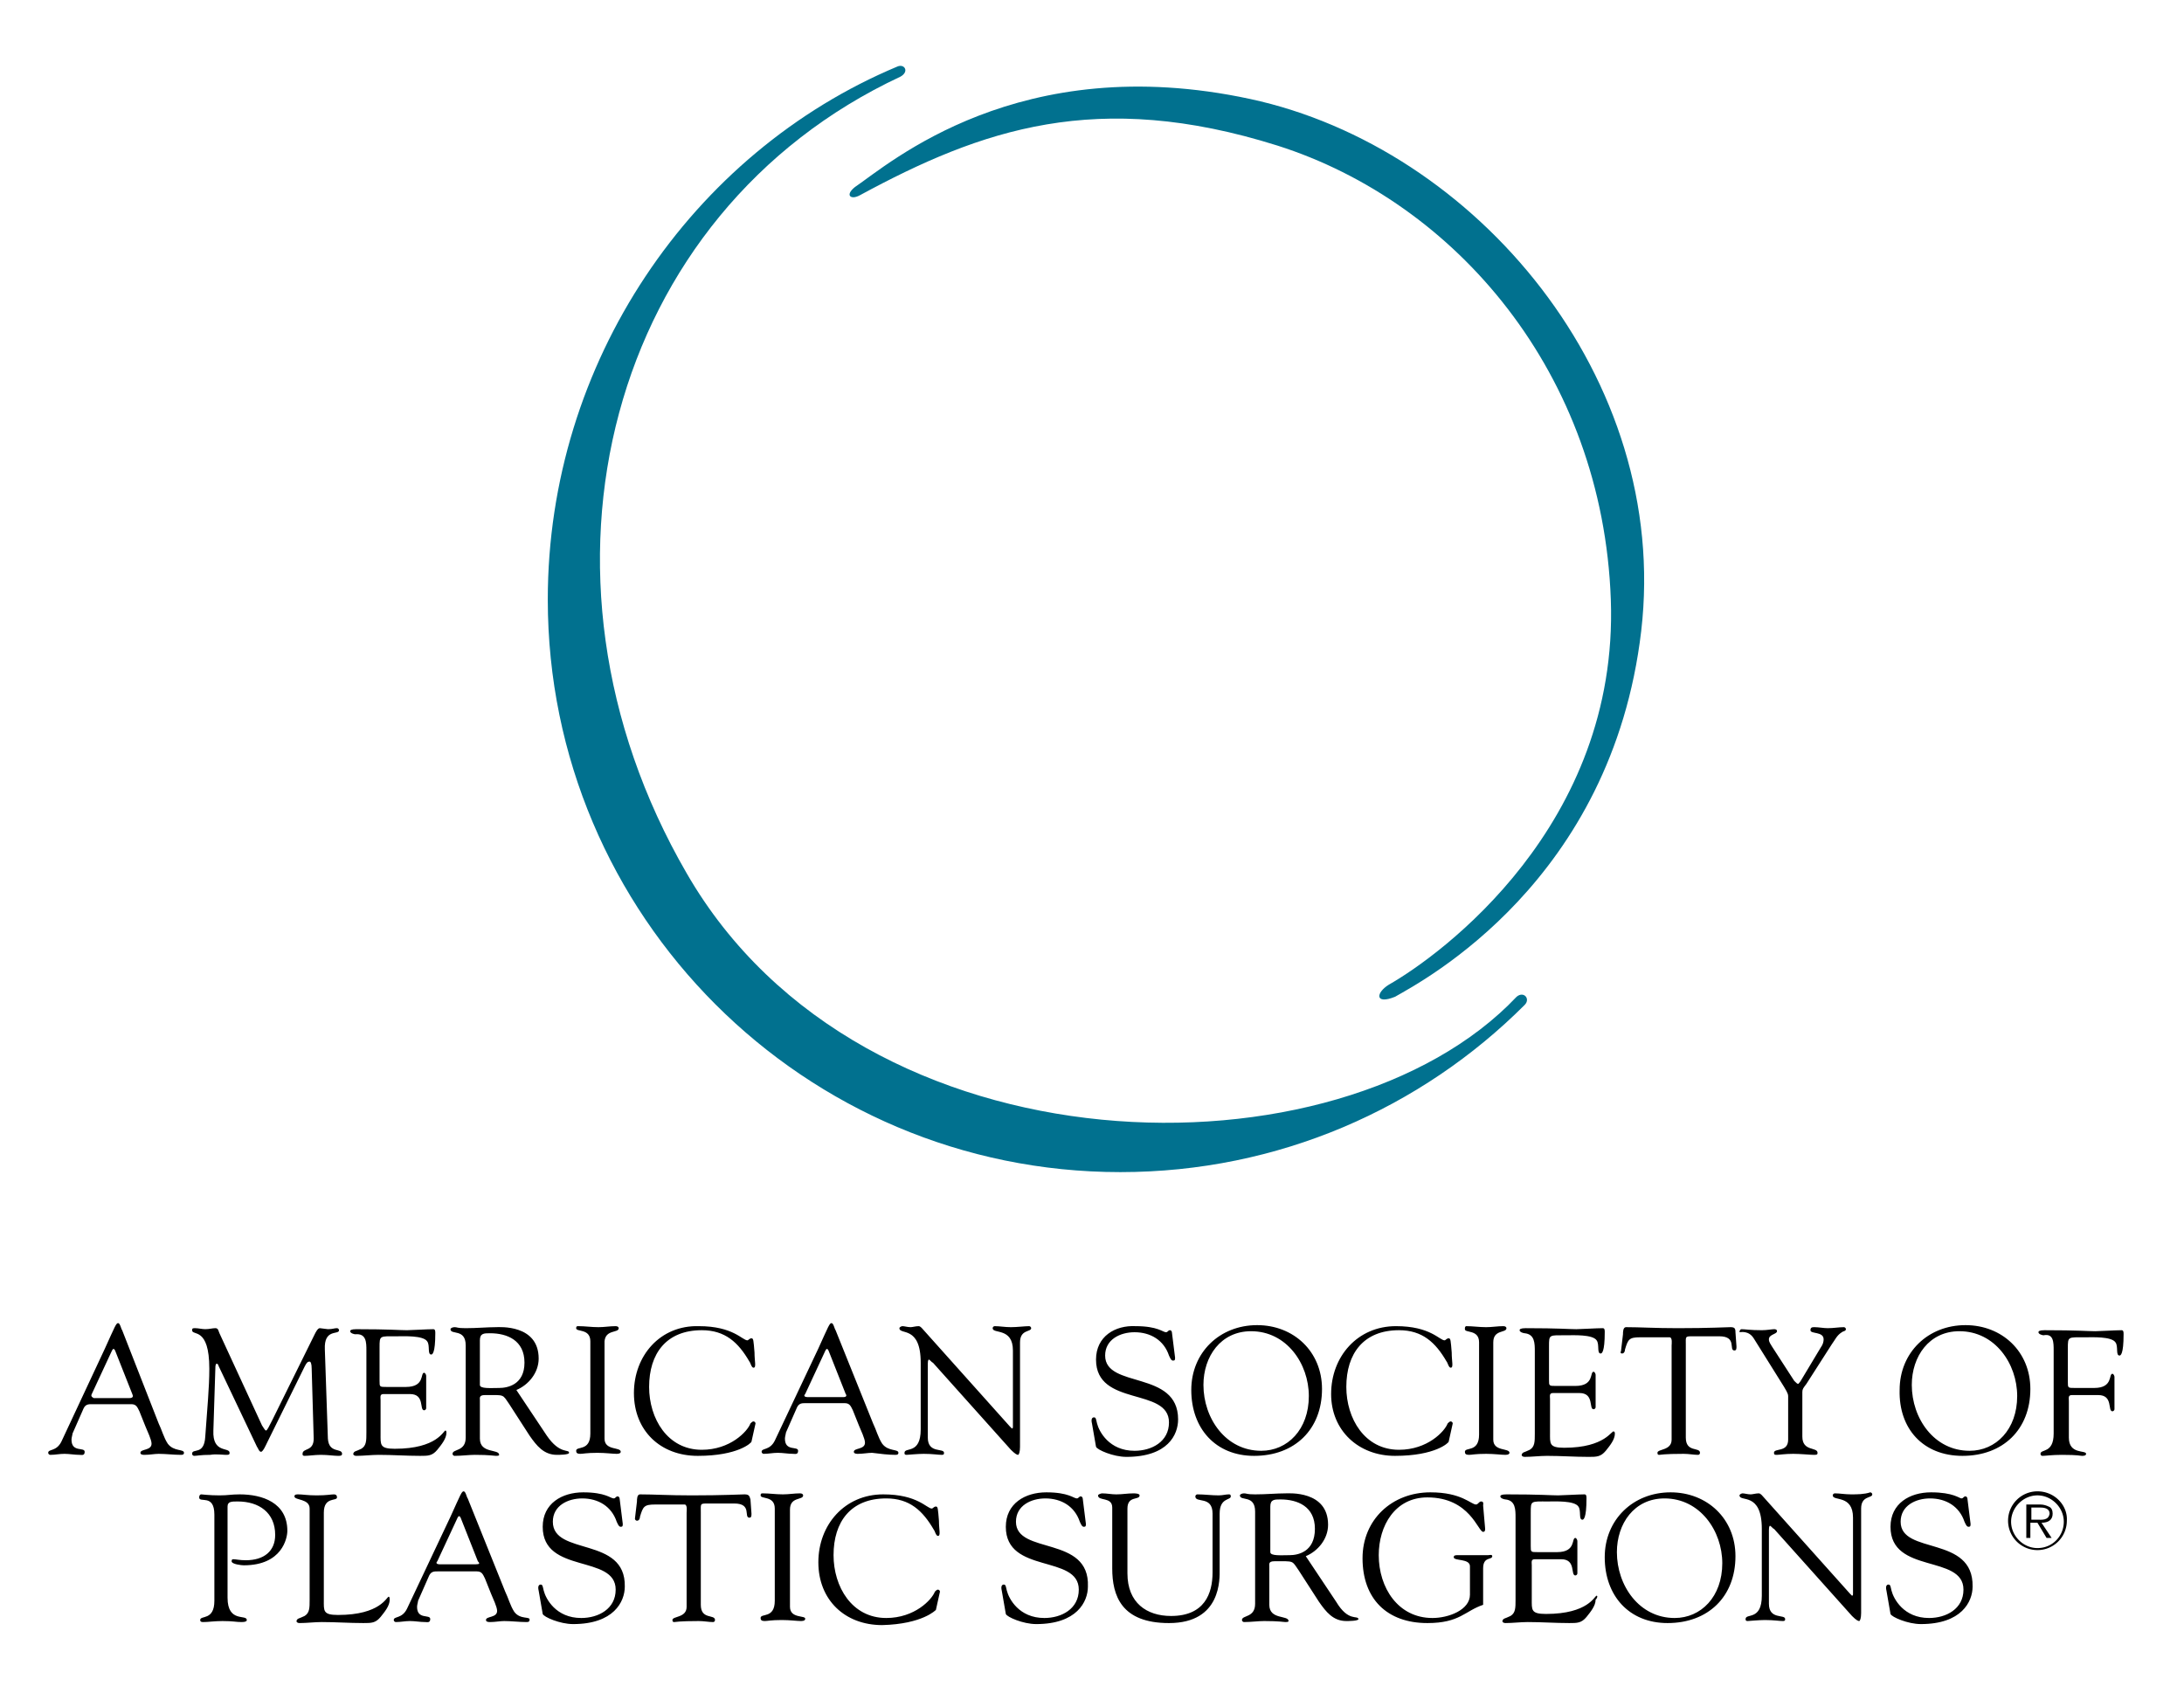
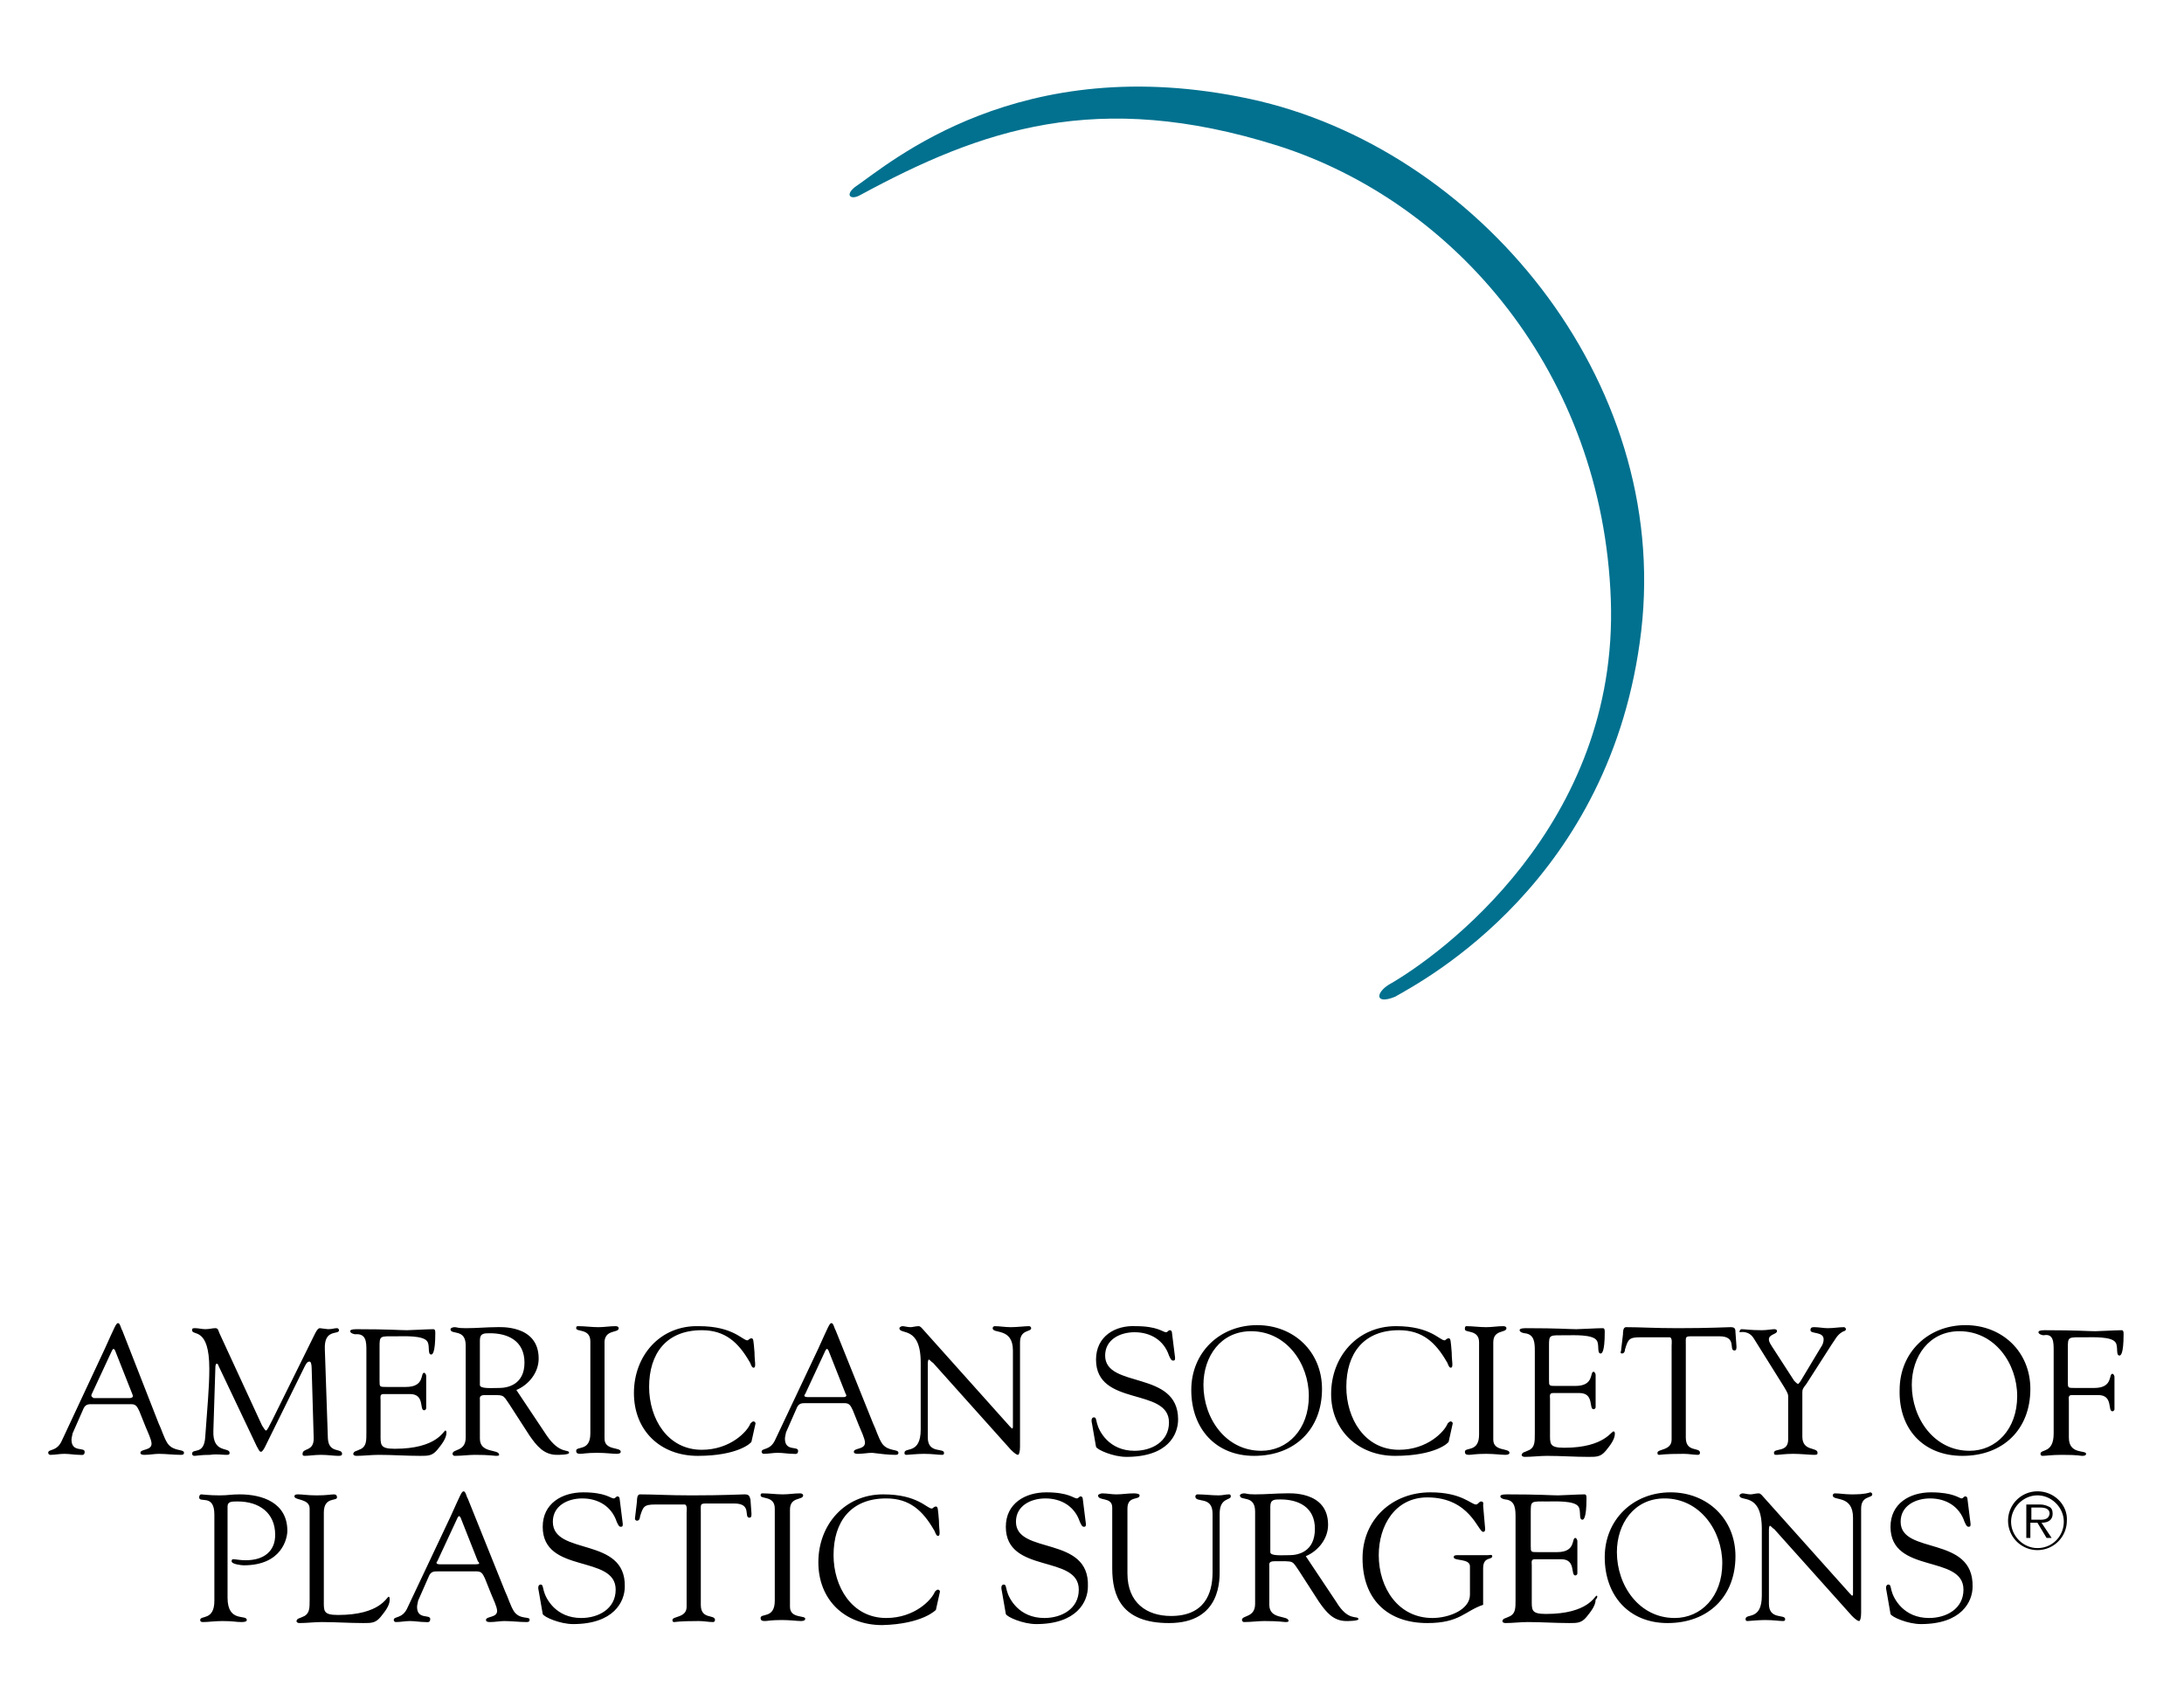
<svg xmlns="http://www.w3.org/2000/svg" width="536" height="419" viewBox="53.5 32.5 536 419">
  <path d="M553.533 398.507a7.217 7.217 0 00-7.212 7.212 7.218 7.218 0 007.212 7.213 7.218 7.218 0 007.213-7.213c.249-3.731-2.984-7.212-7.213-7.212zm0 13.928c-3.481 0-6.466-2.985-6.466-6.467s2.984-6.467 6.466-6.467 6.467 2.985 6.467 6.467-2.735 6.467-6.467 6.467z" />
  <path d="M557.265 403.979c0-.746-.249-1.492-.995-1.741-.497-.249-1.243-.497-1.989-.497h-3.482v8.207h.995v-3.73h1.74l2.239 3.73h1.243l-2.487-3.73c1.741-.001 2.736-.747 2.736-2.239zm-3.732 1.492h-1.492v-2.984h2.238c.995 0 2.239.248 2.239 1.492-.248 1.74-1.99 1.492-2.985 1.492z" />
  <g fill="#01718F">
-     <path d="M427.689 279.128c-25.368 25.368-60.436 41.037-99.233 41.037-77.596 0-140.518-62.923-140.518-140.519 0-58.197 35.316-109.679 85.803-130.819 1.741-.746 2.985 1.244.746 2.487-71.378 33.326-95.253 121.617-52.477 195.482 43.275 75.108 160.415 76.104 203.689 30.342 1.741-1.492 3.483.498 1.99 1.99z" />
    <path d="M263.295 78.423c8.456-5.72 40.29-33.824 96.995-21.637 55.461 11.938 103.213 68.642 96 130.57-7.212 61.43-53.472 85.803-60.435 89.783-4.975 1.989-4.727-.995-1.492-2.984 12.684-7.213 56.455-39.047 54.466-94.508-1.99-55.461-38.052-97.492-81.824-111.419-44.269-13.928-72.622-3.979-102.466 12.187-2.239 1.241-3.731-.002-1.244-1.992z" />
  </g>
  <path d="M377.948 373.388c0-9.202-6.964-15.669-15.917-15.669-9.202 0-16.166 6.716-16.166 15.917 0 9.451 5.969 16.166 15.42 16.166 9.948 0 16.663-6.466 16.663-16.414zm-29.098-.995c0-6.964 4.229-13.182 11.689-13.182 8.705 0 14.176 7.959 14.176 15.917 0 8.208-5.223 13.431-11.689 13.431-8.705 0-14.176-7.959-14.176-16.166zm-75.606 17.161c.249 0 .746 0 .746-.498 0-.994-2.487-.248-3.979-2.238-.995-1.492-1.492-3.481-2.238-4.974l-9.202-22.881c-.249-.249-.497-1.741-.995-1.741s-.746.746-3.233 6.218l-10.694 22.632c-1.243 2.487-3.233 1.741-3.233 2.736 0 .248.249.497.498.497 1.243 0 2.238-.249 3.481-.249 1.244 0 2.487.249 3.731.249.497 0 1.243.249 1.243-.746 0-1.243-3.233.249-3.233-2.984 0-.498.249-1.244.249-1.492l2.736-6.218c.498-.995 1.244-.995 1.99-.995h9.699c1.244 0 1.492.746 1.99 1.741l1.492 3.73c.498 1.243 1.492 3.233 1.492 4.229 0 1.74-2.736 1.243-2.736 2.238 0 .497.746.497.995.497 1.244 0 2.487-.249 3.482-.249 1.988.249 3.977.498 5.719.498zm-12.684-14.177h-8.953c-.498 0-.995-.249-.498-.746l4.974-10.694c.249-.497.497-.497.746 0l4.228 10.694c.249.249.249.746-.497.746zM74.28 388.808c0-1.244-3.233.248-3.233-2.985 0-.497.249-1.243.249-1.492l2.736-6.217c.497-.995 1.243-.995 1.989-.995h9.7c1.244 0 1.492.746 1.99 1.741l1.492 3.73c.498 1.243 1.492 3.232 1.492 4.228 0 1.741-2.736 1.243-2.736 2.238 0 .498.746.498.995.498 1.244 0 2.487-.249 3.482-.249 1.741 0 3.731.249 5.472.249.249 0 .746 0 .746-.498 0-.995-2.487-.249-3.979-2.238-.995-1.492-1.492-3.481-2.238-4.974l-8.953-22.881c-.249-.249-.498-1.741-.995-1.741s-.746.746-3.233 6.218L68.56 386.32c-1.244 2.487-3.233 1.74-3.233 2.735 0 .249.249.498.498.498 1.244 0 2.238-.249 3.482-.249s2.487.249 3.73.249c.497.001 1.243.249 1.243-.745zm1.741-14.177l4.974-10.694c.249-.497.498-.497.746 0l4.228 10.694c.249.497.249.995-.746.995h-8.704c-.498-.249-.747-.498-.498-.995zm32.829 14.923c.746 0 .995 0 .995-.498 0-1.492-4.228.249-3.979-5.472l.498-15.668c0-.497.249-.746.249-.746.249 0 .498.249.498.497l9.451 19.896c.249.249.498 1.244.995 1.244.498 0 1.244-1.741 1.492-2.239l9.202-18.652c.498-.995.746-1.243 1.244-1.243.249 0 .498.497.498 1.74l.497 17.161c0 3.233-2.735 2.238-2.735 3.73 0 .249 0 .497.497.497.995 0 2.487-.248 3.979-.248 1.741 0 3.233.248 4.228.248.498 0 .995 0 .995-.497 0-1.492-3.233 0-3.482-3.73l-.746-21.887c-.249-5.223 3.482-3.481 3.482-4.725 0-.249-.249-.498-.498-.498-.746 0-.995.249-2.238.249-.249 0-1.741-.249-1.989-.249-.498 0-.995.995-1.244 1.492l-10.446 21.141c-.746 1.492-1.243 2.486-1.492 2.486-.249 0-.498-.497-.995-1.243l-10.446-22.632c-.249-.498-.249-1.244-.995-1.244s-1.492.249-2.487.249c-.746 0-1.741-.249-2.487-.249-.498 0-.746 0-.746.498 0 1.492 4.228-.995 4.228 9.45 0 4.726-.498 9.451-.995 16.663-.249 4.726-3.233 2.736-3.233 4.229 0 .249.249.497.498.497.746 0 1.492-.248 3.979-.248 1.241-.248 3.231.001 3.728.001zm34.57-25.617v20.146c0 1.989 0 3.233-1.244 3.979-1.492.746-1.741.497-1.99 1.243 0 .249.249.497.746.497 1.741 0 3.73-.248 5.472-.248 3.482 0 6.715.248 10.197.248 1.99 0 2.984 0 4.228-1.492.995-1.243 2.238-2.735 2.238-4.228 0 0 0-.498-.249-.498-.498 0-1.99 4.478-12.436 4.478-3.73 0-3.482-.995-3.482-3.731v-8.207c0-.746-.249-1.492.746-1.492h6.466c3.731 0 2.239 3.979 3.482 3.979.249 0 .498-.249.498-.497v-7.959c0-.249-.249-.746-.498-.746-.995 0 .249 3.481-4.477 3.481h-4.726c-1.741 0-1.741 0-1.741-1.492v-8.207c0-2.984 0-2.735 4.228-2.735 1.741 0 6.466-.249 7.461 1.243.746.995 0 3.233.995 3.233.249 0 .995-.249.995-5.223 0-.498 0-.995-.498-.995-1.492 0-5.471.249-6.466.249-1.741 0-4.228-.249-12.435-.249-1.244 0-1.492.249-1.492.497 0 .498.995.746 1.244.746 2.738-.248 2.738 1.99 2.738 3.98zm24.373-1.244v22.632c0 3.481-3.233 2.735-3.233 3.979 0 .249.249.497.498.497 1.741 0 3.482-.248 4.974-.248 3.73 0 4.725.248 5.223.248.249 0 .746 0 .746-.248 0-1.493-4.726-.249-4.726-3.979v-9.451c0-.497-.249-1.243 1.244-1.243 4.974 0 4.228-.249 5.969 2.238l4.974 7.71c1.741 2.486 3.482 4.725 6.715 4.725.497 0 2.984 0 2.984-.497 0-.995-2.238.497-5.472-4.228l-7.461-11.192c2.984-1.243 5.472-4.228 5.472-7.71 0-8.455-9.7-7.709-10.446-7.709-2.238 0-4.726.248-7.461.248-2.239 0-1.99-.248-2.736-.248-.498 0-.995.248-.995.497 0 1.492 3.731-.249 3.731 3.979zm3.481 4.726v-5.97c0-1.74.995-1.74 2.487-1.74 4.228 0 8.456 1.74 8.456 7.212s-4.228 6.218-6.218 6.218-4.726.249-4.726-.746v-4.974h.001zm34.073-8.954c0-.248-.249-.497-.746-.497-1.492 0-2.736.249-4.228.249-1.741 0-3.233-.249-4.974-.249-.249 0-.498 0-.498.497 0 .995 3.482 0 3.482 3.233v22.632c0 4.478-3.482 2.985-3.482 4.229 0 .497.249.746.995.746s1.492-.249 4.228-.249c1.989 0 3.73.249 4.725.249.746 0 .995-.249.995-.497 0-1.244-3.979-.249-3.979-3.233v-23.876c.249-2.985 3.482-1.99 3.482-3.234zm3.731 15.917c0 9.202 6.466 15.42 15.668 15.42 9.948 0 13.181-3.233 13.181-3.481l.995-4.477c0-.249-.249-.498-.498-.498s-.498.249-.746.498c-.746 1.989-4.974 6.466-11.938 6.466-8.456 0-12.933-7.71-12.933-15.42 0-8.207 4.228-13.927 12.933-13.927 5.72 0 8.954 2.984 11.689 7.71.249.248.497 1.492.995 1.492.746 0 .249-1.492.249-3.73-.249-2.985-.249-3.482-.746-3.482s-.746.497-.995.497c-1.244 0-3.482-3.481-11.938-3.481-9.45-.25-15.916 7.212-15.916 16.413zm70.383-7.461v16.415c0 6.218-3.979 4.228-3.979 5.72 0 .249 0 .498.498.498.249 0 2.735-.249 4.228-.249 2.239 0 3.482.249 4.477.249.497 0 .497-.249.497-.498 0-1.243-3.979.249-3.979-3.73V367.17c0-.995.249-.995.249-.995.249 0 .746.746.995.746l19.15 21.389c.995.995 1.492 1.244 1.741 1.244.249 0 .497-.746.497-1.99v-25.616c0-3.233 2.736-2.487 2.736-3.482 0-.248-.249-.497-.498-.497-.995 0-2.984.249-4.477.249s-2.736-.249-3.979-.249c-.249 0-.498.249-.498.497 0 1.492 4.974-.248 4.974 5.472v18.653c0 .248 0 .497-.249.497l-.498-.497-21.14-23.627c-.249-.249-.746-.995-1.243-.995-.746 0-1.492.249-1.99.249-.746 0-1.492-.249-1.99-.249-.249 0-.746.249-.746.497.001 1.74 5.224-.747 5.224 8.455zm43.026-.746c0 11.689 17.906 6.715 17.906 15.42 0 4.726-4.228 6.964-8.456 6.964-6.217 0-8.704-4.726-9.201-6.715-.249-.995-.249-1.492-.746-1.492-.498 0-.746.497-.498 1.492l.995 5.72c.249.746 4.228 2.487 7.461 2.487 10.196 0 12.685-5.472 12.685-9.202 0-12.187-17.907-7.461-17.907-15.668 0-3.979 3.73-5.721 7.212-5.721 3.979 0 7.213 1.989 8.456 5.721.249.497.497 1.243.995 1.243s.498-.249.498-.746l-.747-5.969c0-.498-.249-.746-.497-.746-.498 0-.498.497-.995.497-.746 0-1.989-1.492-7.461-1.492-4.974-.249-9.7 2.487-9.7 8.207zm73.368 23.627c9.947 0 13.181-3.233 13.181-3.481l.995-4.477c0-.249-.249-.498-.498-.498-.248 0-.497.249-.746.498-.746 1.989-4.974 6.466-11.938 6.466-8.456 0-12.933-7.71-12.933-15.42 0-8.207 4.228-13.927 12.933-13.927 5.721 0 8.953 2.984 11.689 7.71.248.248.497 1.492.994 1.492.746 0 .249-1.492.249-3.73-.249-2.985-.249-3.482-.746-3.482s-.746.497-.995.497c-1.243 0-3.481-3.481-11.938-3.481-9.451 0-15.917 7.461-15.917 16.663.002 8.952 6.716 15.17 15.67 15.17zm17.161-31.088c0 .995 3.481 0 3.481 3.233v22.632c0 4.477-3.481 2.984-3.481 4.229 0 .497.249.746.995.746s1.492-.249 4.228-.249c1.989 0 3.73.249 4.726.249.746 0 .995-.249.995-.498 0-1.243-3.979-.248-3.979-3.233v-23.875c0-3.233 3.232-2.238 3.232-3.482 0-.248-.248-.497-.746-.497-1.492 0-2.735.249-4.228.249-1.741 0-3.233-.249-4.974-.249-.249.248-.249.248-.249.745zm24.373 29.099c-3.73 0-3.481-.995-3.481-3.73v-8.208c0-.746-.249-1.492.746-1.492h6.466c3.73 0 2.238 3.979 3.482 3.979.248 0 .497-.248.497-.497v-7.959c0-.248-.249-.746-.497-.746-.995 0 .248 3.482-4.478 3.482h-4.725c-1.741 0-1.741 0-1.741-1.492v-8.208c0-2.984 0-2.735 4.228-2.735 1.741 0 6.467-.249 7.462 1.243.746.995 0 3.233.994 3.233.249 0 .995-.249.995-5.223 0-.497 0-.995-.497-.995-1.492 0-5.472.249-6.467.249-1.741 0-4.228-.249-12.436-.249-1.243 0-1.492.249-1.492.498 0 .497.995.746 1.244.746 2.486.248 2.486 2.486 2.486 4.477v20.145c0 1.99 0 3.233-1.243 3.979-1.492.746-1.741.498-1.989 1.244 0 .248.248.497.746.497 1.74 0 3.73-.249 5.471-.249 3.482 0 6.716.249 10.197.249 1.99 0 2.984 0 4.229-1.492.994-1.244 2.238-2.736 2.238-4.229 0 0 0-.497-.249-.497-.497-.497-1.989 3.98-12.186 3.98zm14.175-23.13c.498 0 .746-.497.746-.994.746-2.487.995-2.985 3.73-2.985h7.213c.746 0 .497 1.741.497 1.99v23.129c0 2.736-3.481 2.239-3.481 3.233 0 .498.249.498.497.498.249 0 .995-.249 5.969-.249 1.244 0 2.487.249 3.482.249.497 0 .497-.498.497-.498 0-1.492-3.481 0-3.481-3.73v-22.632c0-2.238-.249-2.238 1.74-2.238h6.467c4.477 0 2.238 3.481 3.73 3.481.497 0 .497-.497.497-.994l-.248-3.482c0-.995-.249-1.243-1.244-1.243-.994 0-4.974.248-12.933.248-5.72 0-9.202-.248-12.684-.248-.746 0-.746 1.243-.746 1.74l-.497 4.229c-.248.248.001.496.249.496zm32.332-3.731l7.461 11.938c.249.498.995 1.492.995 2.238v10.694c0 3.233-3.482 1.99-3.482 3.233 0 .498.249.498.746.498.498 0 1.99-.249 3.979-.249 1.741 0 4.229.249 4.975.249s.994 0 .994-.498c0-1.492-3.73-.248-3.73-3.979v-10.942c0-.746.249-.995.995-1.99l6.218-9.699c.746-.995 1.243-2.238 2.486-2.984.249-.249.995-.249.995-.746 0-.249-.249-.497-.497-.497-1.244 0-2.487.248-3.979.248-.995 0-2.238-.248-3.233-.248-.497 0-.994 0-.994.746 0 .994 3.232.248 3.232 2.238 0 1.243-.746 1.989-.994 2.487l-4.477 7.461c-.249.497-.746.994-.746.994-.249 0-.498-.248-.995-.746l-5.472-8.456c-.249-.497-.746-.994-.746-1.74 0-1.244 1.989-1.244 1.989-1.99 0-.497-.497-.497-.746-.497-.497 0-1.74.249-2.984.249-2.984 0-3.979-.249-4.974-.249-.249 0-.498.249-.498.746.249-.001 2.239-.498 3.482 1.491zm51.234 28.85c9.948 0 16.663-6.466 16.663-16.414 0-9.202-6.964-15.669-15.917-15.669-9.202 0-16.166 6.715-16.166 15.917-.249 9.451 5.72 16.166 15.42 16.166zm-.746-30.591c8.704 0 14.176 7.959 14.176 15.917 0 8.208-5.223 13.431-11.689 13.431-8.704 0-14.176-7.959-14.176-16.166-.001-6.964 4.227-13.182 11.689-13.182zm23.129 4.726v20.394c0 4.975-3.233 3.73-3.233 4.975 0 0 0 .497.498.497.746 0 2.238-.248 4.726-.248 4.228 0 4.477.248 4.974.248.249 0 .995 0 .995-.497 0-.995-4.229.249-4.229-3.979v-8.953c0-.746-.248-1.492.746-1.492h6.467c3.73 0 2.238 3.979 3.481 3.979.249 0 .498-.249.498-.498v-7.958c0-.249-.249-.746-.498-.746-.994 0 .249 3.481-4.477 3.481h-4.726c-1.74 0-1.74 0-1.74-1.492v-8.207c0-2.984 0-2.736 4.228-2.736 1.741 0 6.467-.248 7.461 1.244.746.994 0 3.232.995 3.232.249 0 .995-.248.995-5.223 0-.497 0-.994-.498-.994-1.492 0-5.471.248-6.466.248-1.741 0-4.229-.248-12.436-.248-1.243 0-1.492.248-1.492.497 0 .497.995.746 1.243.746 2.488-.498 2.488 1.74 2.488 3.73zM179.73 428.103c-.995-1.492-1.492-3.481-2.238-4.975l-9.202-22.881c-.249-.248-.497-1.74-.995-1.74s-.746.746-3.233 6.218l-10.694 22.632c-1.243 2.487-3.233 1.741-3.233 2.735 0 .249.249.498.498.498 1.243 0 2.238-.249 3.481-.249 1.244 0 2.487.249 3.731.249.497 0 1.243.248 1.243-.746 0-1.244-3.233.248-3.233-2.984 0-.498.249-1.244.249-1.492l2.736-6.218c.498-.995 1.244-.995 1.99-.995h9.699c1.244 0 1.492.746 1.99 1.741l1.492 3.73c.498 1.243 1.492 3.233 1.492 4.228 0 1.741-2.736 1.244-2.736 2.238 0 .498.746.498.995.498 1.244 0 2.487-.249 3.482-.249 1.741 0 3.73.249 5.471.249.249 0 .746 0 .746-.498.249-.994-2.238 0-3.731-1.989zm-9.45-11.69h-8.953c-.498 0-.995-.248-.498-.746l4.974-10.694c.249-.497.497-.497.746 0l4.228 10.694c.497.498.497.746-.497.746zm-57.948-17.16c-2.238 0-2.736.248-4.974.248-2.487 0-4.228-.248-4.477-.248s-.498.248-.498.746c0 1.492 3.73-.995 3.73 4.228v21.141c0 4.974-3.481 3.481-3.481 4.725 0 .498.497.498.746.498 1.243 0 2.735-.249 4.725-.249 2.736 0 3.233.249 4.726.249.995 0 1.244-.249 1.244-.498 0-1.492-4.726.746-4.726-5.472v-22.383c0-1.244.995-1.244 2.487-1.244 5.223 0 9.202 2.736 9.202 8.208 0 3.979-2.736 6.218-7.212 6.218-1.492 0-2.487-.249-2.984-.249-.249 0-.498 0-.498.497 0 .746 2.487.995 2.985.995 9.451 0 10.694-6.715 10.694-8.456 0-6.965-6.218-8.954-11.689-8.954zm36.559 25.119c-.498 0-1.99 4.477-12.435 4.477-3.73 0-3.482-.995-3.482-3.73V403.73c0-3.979 3.233-2.736 3.233-3.73 0-.498-.249-.746-.746-.746-.746 0-1.741.248-4.228.248-2.238 0-3.481-.248-4.477-.248-.497 0-.995 0-.995.497 0 .995 3.73.497 3.73 2.984v22.384c0 1.989 0 3.233-1.244 3.979-1.492.746-1.741.497-1.989 1.243 0 .249.249.497.746.497 1.741 0 3.73-.248 5.471-.248 3.482 0 6.715.248 10.197.248 1.99 0 2.985 0 4.228-1.492.995-1.243 2.238-2.735 2.238-4.228.002-.249.002-.746-.247-.746zm40.29-18.404c0-3.979 3.731-5.721 7.212-5.721 3.979 0 7.213 1.99 8.456 5.721.249.497.498 1.243.995 1.243s.497-.248.497-.746l-.746-5.969c0-.497-.249-.746-.497-.746-.498 0-.498.497-.995.497-.746 0-1.99-1.492-7.461-1.492-5.223 0-9.948 2.736-9.948 8.456 0 11.689 17.907 6.715 17.907 15.42 0 4.726-4.228 6.964-8.456 6.964-6.218 0-8.705-4.726-9.202-6.715-.249-.995-.249-1.492-.746-1.492s-.746.497-.497 1.492l.995 5.72c.249.746 4.228 2.487 7.461 2.487 9.948 0 12.684-5.472 12.684-9.202.248-12.436-17.659-7.461-17.659-15.917zm47.006-6.715c-.995 0-4.974.248-12.933.248-5.72 0-9.202-.248-12.684-.248-.746 0-.746 1.243-.746 1.74l-.498 4.229c0 .249.249.497.498.497.498 0 .746-.497.746-.994.746-2.487.995-2.984 3.73-2.984h7.213c.746 0 .497 1.74.497 1.989v23.13c0 2.735-3.482 2.238-3.482 3.232 0 .498.249.498.498.498s.995-.249 5.969-.249c1.244 0 2.487.249 3.482.249.498 0 .498-.498.498-.498 0-1.492-3.482 0-3.482-3.73V403.73c0-2.238-.249-2.238 1.741-2.238h6.466c4.477 0 2.239 3.481 3.731 3.481.497 0 .497-.497.497-.994l-.249-3.482c-.249-.996-.498-1.244-1.492-1.244zm11.191 27.606v-23.876c0-3.233 3.233-2.238 3.233-3.482 0-.248-.249-.497-.746-.497-1.492 0-2.736.249-4.228.249-1.741 0-3.233-.249-4.974-.249-.249 0-.497 0-.497.497 0 .995 3.481 0 3.481 3.233v22.633c0 4.477-3.481 2.984-3.481 4.228 0 .497.249.746.995.746s1.492-.249 4.228-.249c1.99 0 3.73.249 4.725.249.747 0 .995-.249.995-.497.248-.995-3.731 0-3.731-2.985zm35.814.746l.995-4.478c0-.248-.249-.497-.498-.497s-.497.249-.746.497c-.746 1.99-4.974 6.467-11.938 6.467-8.456 0-12.933-7.71-12.933-15.42 0-8.207 4.228-13.928 12.933-13.928 5.72 0 8.953 2.985 11.689 7.71.249.249.498 1.492.995 1.492.746 0 .249-1.492.249-3.73-.249-2.984-.249-3.481-.746-3.481-.498 0-.747.497-.995.497-1.244 0-3.482-3.481-11.938-3.481-9.451 0-15.917 7.461-15.917 16.663s6.466 15.42 15.668 15.42c9.948-.249 13.182-3.731 13.182-3.731zm98.238-1.99l-7.461-11.191c2.984-1.243 5.472-4.229 5.472-7.71 0-8.456-9.7-7.71-10.446-7.71-2.238 0-4.725.249-7.461.249-2.238 0-1.989-.249-2.735-.249-.497 0-.995.249-.995.497 0 1.492 3.73-.248 3.73 3.979v22.632c0 3.482-3.232 2.736-3.232 3.979 0 .249.248.498.497.498 1.741 0 3.481-.249 4.974-.249 3.73 0 4.727.249 5.223.249.25 0 .746 0 .746-.249 0-1.492-4.725-.249-4.725-3.979v-9.45c0-.498-.249-1.244 1.244-1.244 4.974 0 4.227-.248 5.969 2.238l4.974 7.71c1.741 2.487 3.481 4.726 6.715 4.726.497 0 2.984 0 2.984-.497-.251-.995-2.489.746-5.473-4.229zm-11.44-11.44c-1.99 0-4.727.249-4.727-.746v-11.192c0-1.741.996-1.741 2.488-1.741 4.228 0 8.455 1.741 8.455 7.213.001 5.72-4.227 6.466-6.216 6.466zm93.513-15.42c-9.202 0-16.166 6.716-16.166 15.918 0 9.45 5.969 16.165 15.42 16.165 9.948 0 16.663-6.466 16.663-16.414 0-9.202-6.964-15.669-15.917-15.669zm.994 30.84c-8.704 0-14.176-7.959-14.176-16.166 0-6.964 4.228-13.182 11.689-13.182 8.704 0 14.176 7.959 14.176 15.918.001 8.207-5.222 13.43-11.689 13.43zm-161.658-23.627c0-3.979 3.73-5.721 7.212-5.721 3.979 0 7.212 1.99 8.456 5.721.249.497.498 1.243.995 1.243.498 0 .498-.248.498-.746l-.746-5.969c0-.497-.249-.746-.498-.746-.497 0-.497.497-.995.497-.746 0-1.99-1.492-7.461-1.492-5.223 0-9.948 2.736-9.948 8.456 0 11.689 17.907 6.715 17.907 15.42 0 4.726-4.228 6.964-8.456 6.964-6.218 0-8.705-4.726-9.202-6.715-.249-.995-.249-1.492-.746-1.492s-.746.497-.498 1.492l.995 5.72c.249.746 4.228 2.487 7.461 2.487 9.948 0 12.684-5.472 12.684-9.202.497-12.684-17.658-7.71-17.658-15.917zm52.228-6.715c-.746 0-1.492.248-2.487.248-1.74 0-3.481-.248-5.223-.248-.248 0-.497.248-.497.497 0 1.741 4.228-.249 4.228 4.229v14.425c0 5.223-1.989 10.694-10.197 10.694-5.969 0-10.693-3.233-10.693-10.446v-15.917c0-3.233 2.984-1.989 2.984-3.233 0-.497-1.244-.497-1.492-.497-1.492 0-2.736.249-4.229.249-1.243 0-2.238-.249-3.481-.249-.249 0-.995.249-.995.497 0 1.493 3.482.249 3.482 2.985v14.922c0 6.715 2.238 13.43 13.927 13.43 12.933 0 12.436-10.942 12.436-13.181v-13.679c0-3.979 2.735-3.233 2.735-4.229-.001-.497-.249-.497-.498-.497zm63.668 14.922h-7.461c-.497 0-.994 0-.994.498 0 .994 3.979.248 3.979 2.238v6.963c0 3.731-5.223 5.721-9.202 5.721-8.455 0-13.182-7.461-13.182-15.42 0-7.212 3.98-14.176 11.938-14.176 10.445 0 12.436 8.456 13.679 8.456.497 0 .497-.498.497-.746l-.497-5.721c0-.249.249-.995-.497-.995-.498 0-.746.747-1.244.747-1.243 0-3.481-2.985-11.191-2.985-9.45 0-16.663 6.716-16.663 16.166 0 9.948 5.969 15.917 15.917 15.917 7.959 0 9.202-2.984 13.679-4.477v-8.953c0-2.984 2.238-1.989 2.238-2.984-.001-.497-.747-.249-.996-.249zm26.613 9.948c-.498 0-1.99 4.477-12.436 4.477-3.73 0-3.482-.994-3.482-3.73v-8.207c0-.746-.248-1.492.746-1.492h6.467c3.73 0 2.238 3.979 3.481 3.979.249 0 .498-.249.498-.498v-7.958c0-.249-.249-.746-.498-.746-.994 0 .249 3.481-4.477 3.481h-4.726c-1.74 0-1.74 0-1.74-1.492v-8.207c0-2.984 0-2.736 4.228-2.736 1.741 0 6.467-.248 7.461 1.244.746.995 0 3.233.995 3.233.249 0 .995-.249.995-5.224 0-.497 0-.994-.498-.994-1.492 0-5.471.248-6.466.248-1.741 0-4.229-.248-12.684-.248-1.244 0-1.493.248-1.493.497 0 .497.995.746 1.244.746 2.487.249 2.487 2.487 2.487 4.477v20.146c0 1.989 0 3.233-1.244 3.979-1.492.746-1.74.497-1.989 1.243 0 .249.249.497.746.497 1.741 0 3.73-.248 5.472-.248 3.481 0 6.715.248 10.196.248 1.99 0 2.984 0 4.229-1.492.994-1.243 2.238-2.735 2.238-4.228.498-.498.498-.995.25-.995zm62.424-24.87c-1.493 0-2.736-.249-3.979-.249-.249 0-.498.249-.498.497 0 1.492 4.975-.248 4.975 5.472v18.653c0 .248 0 .497-.249.497l-.497-.497-21.14-23.627c-.249-.249-.746-.995-1.244-.995-.746 0-1.492.249-1.989.249-.746 0-1.492-.249-1.99-.249-.248 0-.746.249-.746.497 0 1.741 5.472-.994 5.472 8.208v16.414c0 6.218-3.979 4.229-3.979 5.721 0 .248 0 .497.498.497.248 0 2.735-.249 4.228-.249 2.238 0 3.482.249 4.477.249.498 0 .498-.249.498-.497 0-1.244-3.979.248-3.979-3.73v-18.156c0-.994.249-.994.249-.994.248 0 .746.746.994.746l19.15 21.389c.995.994 1.492 1.243 1.741 1.243.248 0 .497-.746.497-1.989v-25.617c0-3.233 2.736-2.487 2.736-3.481 0-.249-.249-.498-.498-.498-1.494.496-3.234.496-4.727.496zm12.187 6.715c0-3.979 3.73-5.721 7.212-5.721 3.979 0 7.213 1.99 8.456 5.721.249.497.497 1.243.995 1.243.497 0 .497-.248.497-.746l-.746-5.969c0-.497-.249-.746-.497-.746-.498 0-.498.497-.995.497s-1.989-1.492-7.461-1.492c-5.223 0-9.948 2.736-9.948 8.456 0 11.689 17.906 6.715 17.906 15.42 0 4.726-4.228 6.964-8.456 6.964-6.217 0-8.704-4.726-9.202-6.715-.248-.995-.248-1.492-.746-1.492-.497 0-.746.497-.497 1.492l.995 5.72c.248.746 4.228 2.487 7.461 2.487 9.948 0 12.684-5.472 12.684-9.202.248-12.684-17.658-7.71-17.658-15.917z" />
</svg>